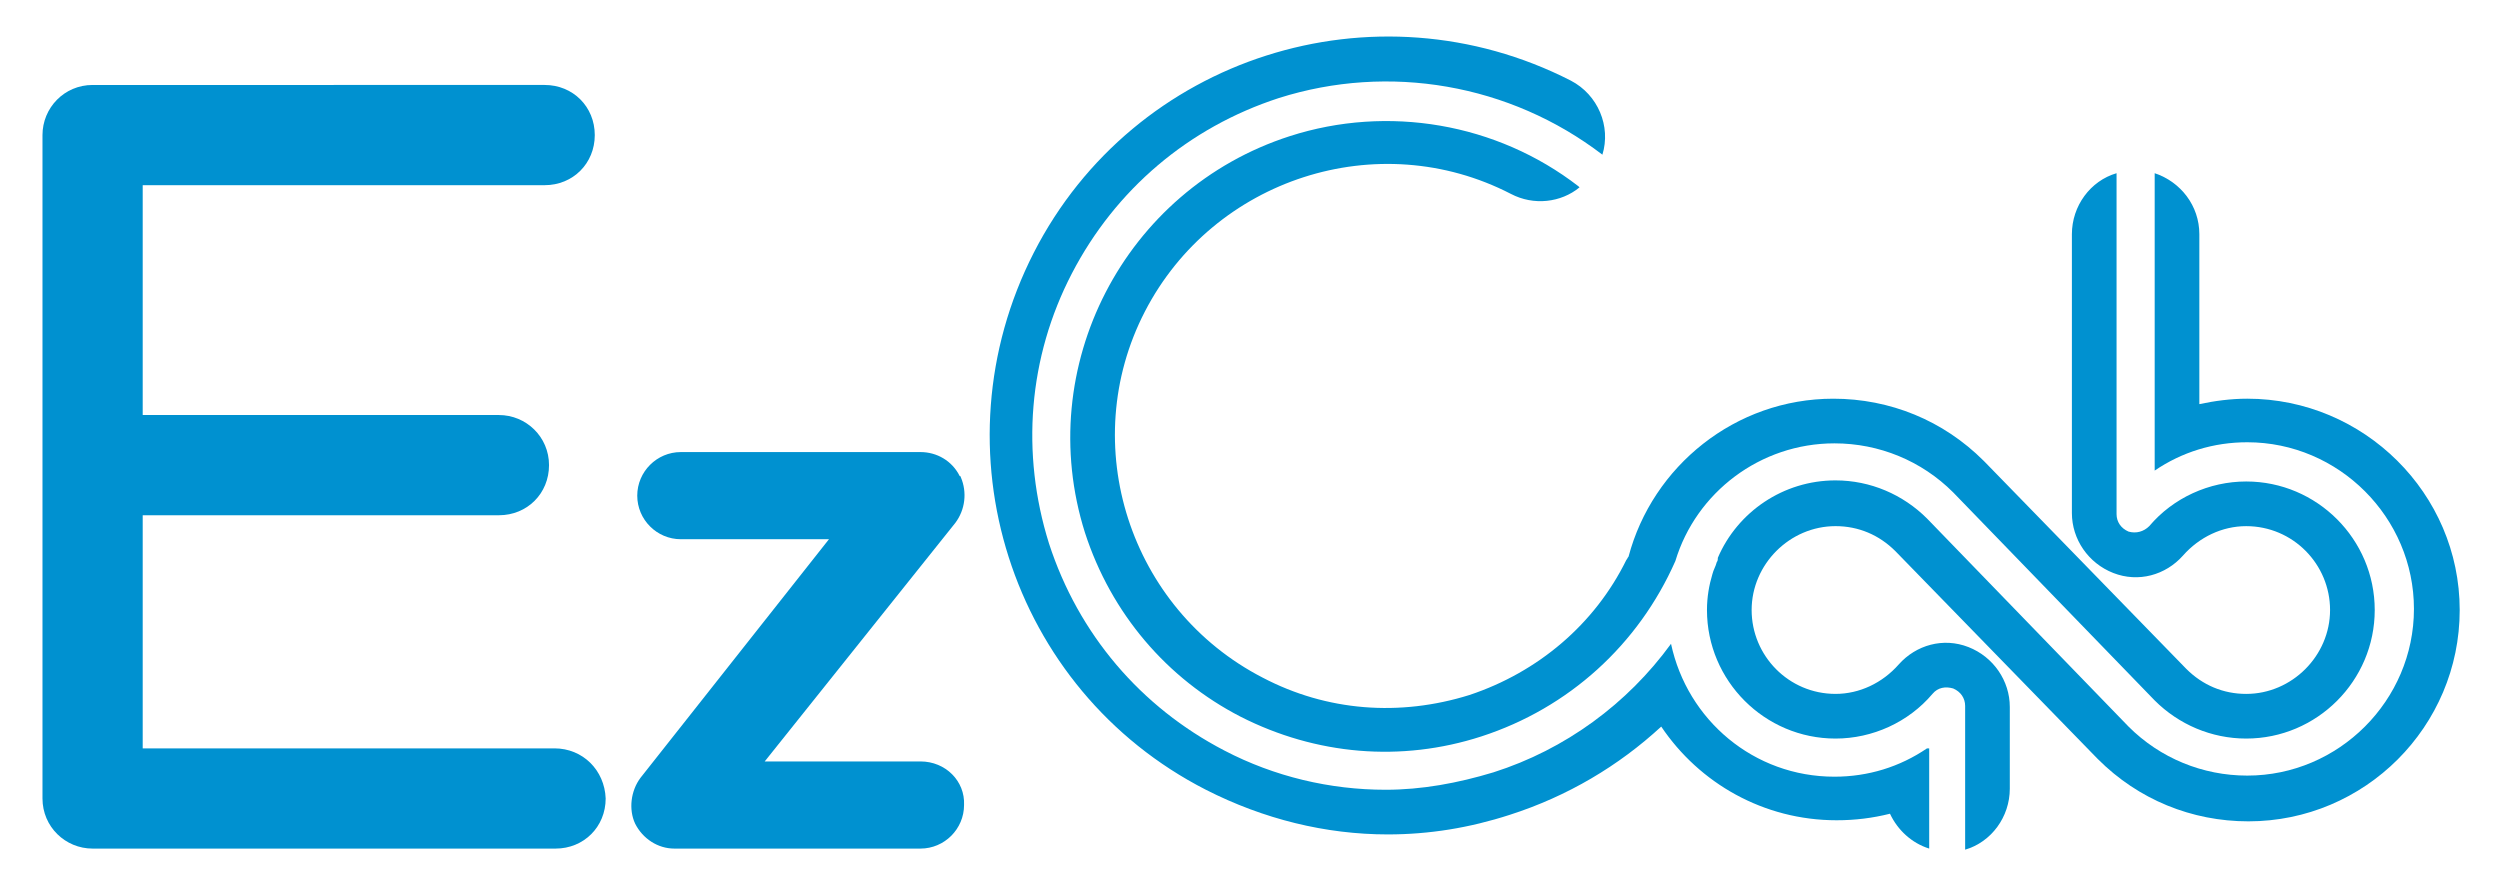
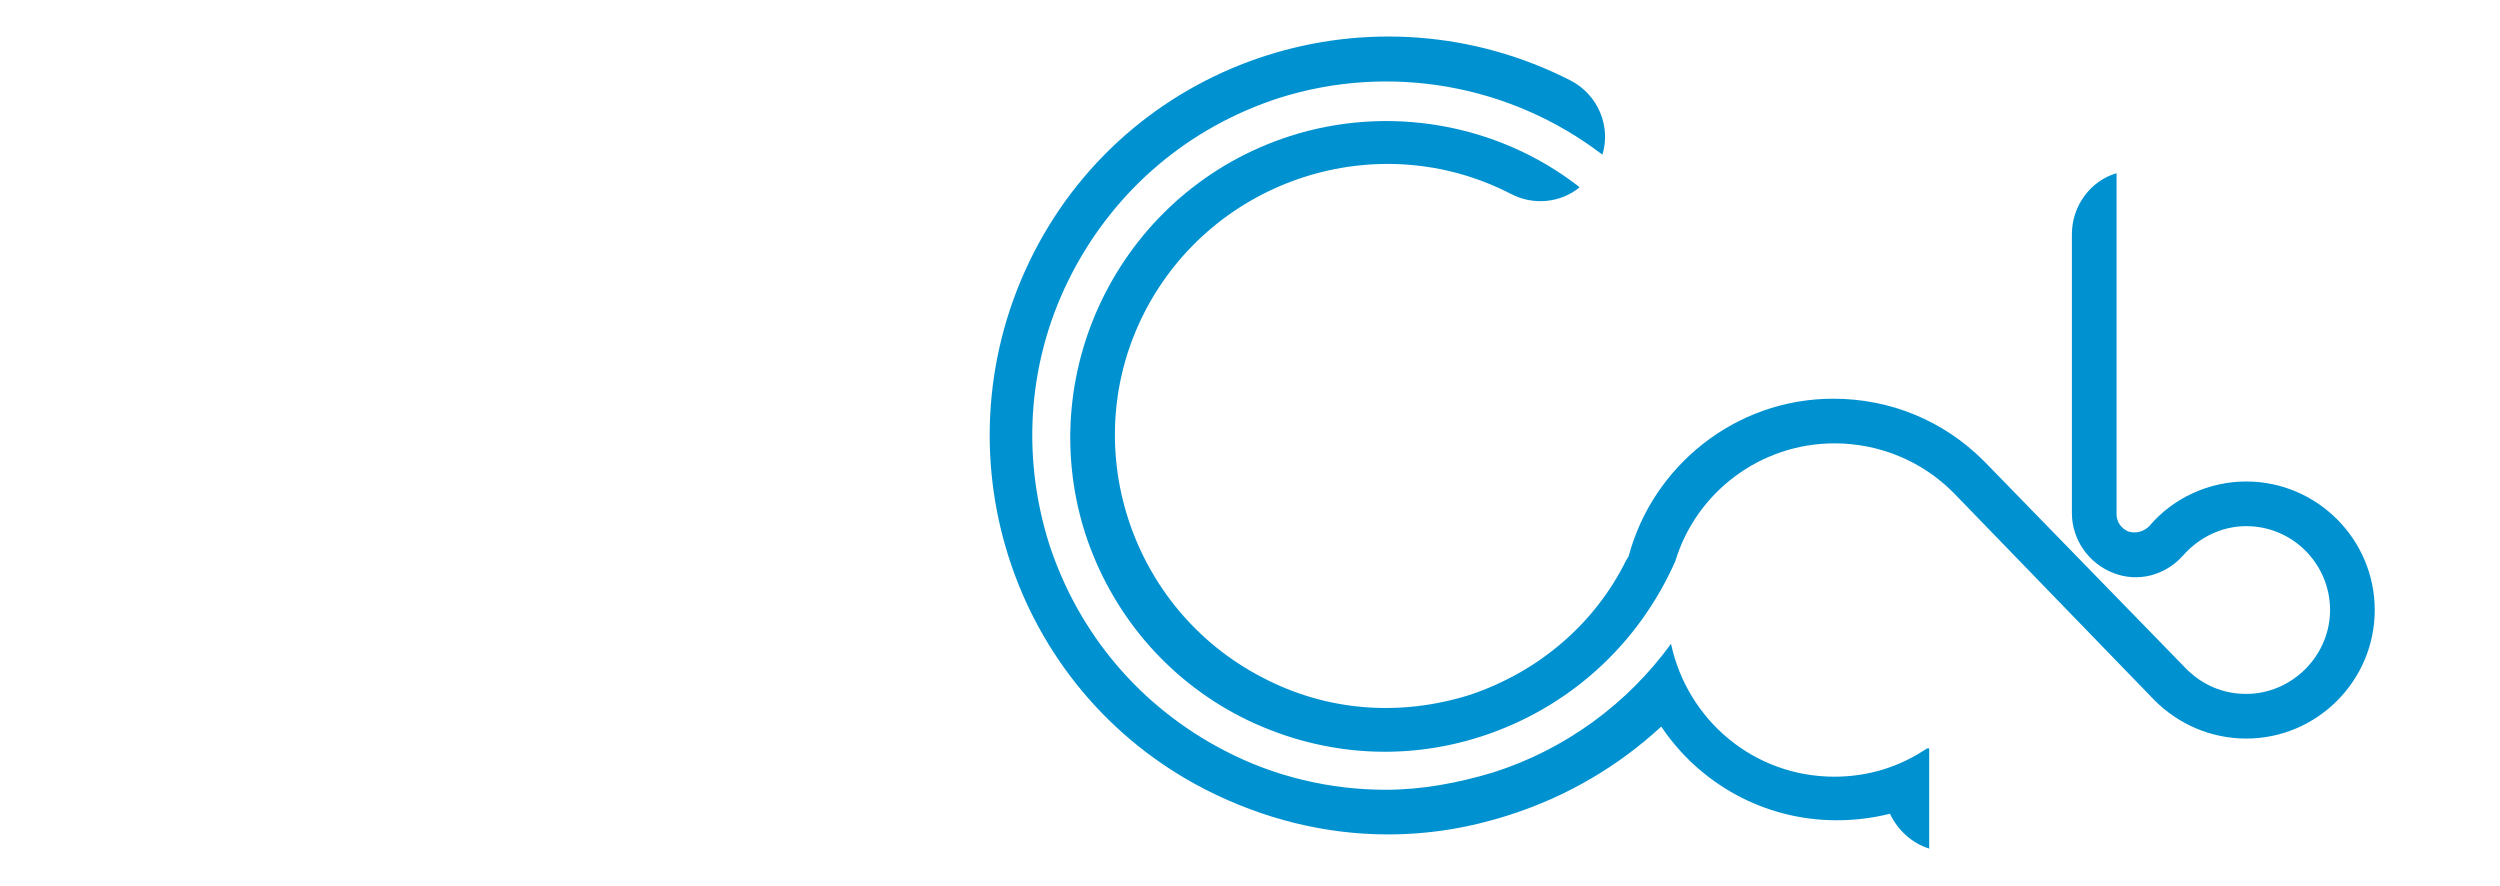
<svg xmlns="http://www.w3.org/2000/svg" version="1.1" id="Layer_1" x="0px" y="0px" viewBox="0 0 229.5 81.3" style="enable-background:new 0 0 229.5 81.3;" xml:space="preserve">
  <style type="text/css">
	.st0{fill:#0091D0;}
</style>
  <g>
-     <path class="st0" d="M50.9,68.7H13.1V47.3h32.7c2.6,0,4.6-2,4.6-4.6c0-2.6-2.1-4.6-4.6-4.6H13.1V17H50c2.6,0,4.6-2,4.6-4.6   c0-2.6-2-4.6-4.6-4.6H8.5c-2.6,0-4.6,2.1-4.6,4.6v60.9c0,2.6,2.1,4.6,4.6,4.6h42.5c2.6,0,4.6-2,4.6-4.6   C55.5,70.7,53.5,68.7,50.9,68.7z" />
-     <path class="st0" d="M84.5,69.9H70.2L87.7,48c0.9-1.2,1.1-2.8,0.5-4.2c0,0,0-0.1-0.1-0.1c-0.7-1.4-2.1-2.2-3.6-2.2h-22   c-2.2,0-4,1.8-4,4c0,2.2,1.8,4,4,4h13.6L58.8,71.4c-0.9,1.2-1.1,2.9-0.5,4.2c0,0,0,0,0,0c0.7,1.4,2.1,2.3,3.6,2.3h22.6   c2.2,0,4-1.8,4-4C88.6,71.7,86.8,69.9,84.5,69.9z" />
    <g>
      <path class="st0" d="M134.9,63.8c-6.4,2-13.1,1.5-19-1.6c-12.2-6.3-17.1-21.4-10.8-33.6c6.3-12.2,21.4-17.1,33.6-10.8    c2.1,1.1,4.6,0.8,6.3-0.6c0,0-0.1-0.1-0.1-0.1c-7.5-5.8-17.5-7.5-26.5-4.6c-15.2,4.9-23.6,21.2-18.8,36.4    c2.4,7.4,7.5,13.4,14.3,16.9c6.9,3.5,14.7,4.2,22.1,1.8c8-2.6,14.4-8.4,17.8-16.1c1.9-6.3,7.8-10.8,14.6-10.8    c4.1,0,8,1.6,10.9,4.5c0,0,0,0,0,0l18.5,19.1c0,0,0,0,0,0c2.2,2.2,5.2,3.5,8.4,3.5c6.5,0,11.8-5.3,11.8-11.8s-5.3-11.8-11.8-11.8    c-3.4,0-6.7,1.5-8.9,4.1c-0.5,0.5-1.2,0.7-1.9,0.5c-0.7-0.3-1.1-0.9-1.1-1.6V15.9c-2.4,0.7-4.1,3-4.1,5.6v25.6    c0,2.4,1.5,4.6,3.8,5.5c2.3,0.9,4.8,0.2,6.4-1.6c1.5-1.7,3.6-2.7,5.8-2.7c4.3,0,7.7,3.5,7.7,7.7s-3.5,7.7-7.7,7.7    c-2.1,0-4-0.8-5.5-2.3l-18.5-19c0,0-0.1-0.1-0.1-0.1c-3.7-3.7-8.6-5.7-13.8-5.7c-9,0-16.6,6.2-18.8,14.5c-0.1,0.1-0.1,0.2-0.2,0.3    C146.4,57.3,141.2,61.7,134.9,63.8z" />
-       <path class="st0" d="M206.3,36.6c-1.5,0-3,0.2-4.4,0.5V21.5c0-2.6-1.7-4.8-4.1-5.6v27.3c2.5-1.7,5.4-2.6,8.5-2.6    c8.4,0,15.3,6.9,15.3,15.3s-6.9,15.3-15.3,15.3c-4.1,0-8-1.6-10.9-4.5c0,0,0,0,0,0l-18.5-19.1c0,0,0,0,0,0    c-2.2-2.2-5.2-3.5-8.4-3.5c-4.8,0-9,2.9-10.8,7.1c0,0.1,0,0.3-0.1,0.4c-0.1,0.4-0.3,0.7-0.4,1.1c-0.3,1-0.5,2.1-0.5,3.3    c0,6.5,5.3,11.8,11.8,11.8c3.4,0,6.7-1.5,8.9-4.1c0.5-0.6,1.2-0.7,1.9-0.5c0.7,0.3,1.1,0.9,1.1,1.6V78c2.4-0.7,4.1-3,4.1-5.6v-7.5    c0-2.4-1.5-4.6-3.8-5.5c-2.3-0.9-4.8-0.2-6.4,1.6c-1.5,1.7-3.6,2.7-5.8,2.7c-4.3,0-7.7-3.5-7.7-7.7s3.5-7.7,7.7-7.7    c2.1,0,4,0.8,5.5,2.3l18.5,19c0,0,0.1,0.1,0.1,0.1c3.7,3.7,8.6,5.7,13.8,5.7c10.7,0,19.4-8.7,19.4-19.4S217,36.6,206.3,36.6z" />
      <path class="st0" d="M176.9,68.7c-2.5,1.7-5.4,2.6-8.5,2.6c-7.4,0-13.5-5.2-15-12.2c-4,5.5-9.7,9.7-16.3,11.8    c-3.3,1-6.6,1.6-9.9,1.6c-5.1,0-10.2-1.2-14.8-3.6c-7.7-4-13.4-10.7-16.1-19c-2.6-8.3-1.9-17.1,2.1-24.8c4-7.7,10.7-13.4,19-16.1    c10.1-3.2,21.2-1.3,29.7,5.2c0.8-2.6-0.4-5.5-2.9-6.8c-18-9.2-40.1-2.2-49.3,15.8s-2.2,40.1,15.8,49.3c5.3,2.7,11,4.1,16.7,4.1    c3.8,0,7.5-0.6,11.2-1.8c5.3-1.7,10-4.5,13.9-8.1c3.5,5.2,9.4,8.6,16.1,8.6c1.7,0,3.3-0.2,4.9-0.6c0.7,1.5,2,2.7,3.6,3.2V68.7z" />
    </g>
  </g>
</svg>